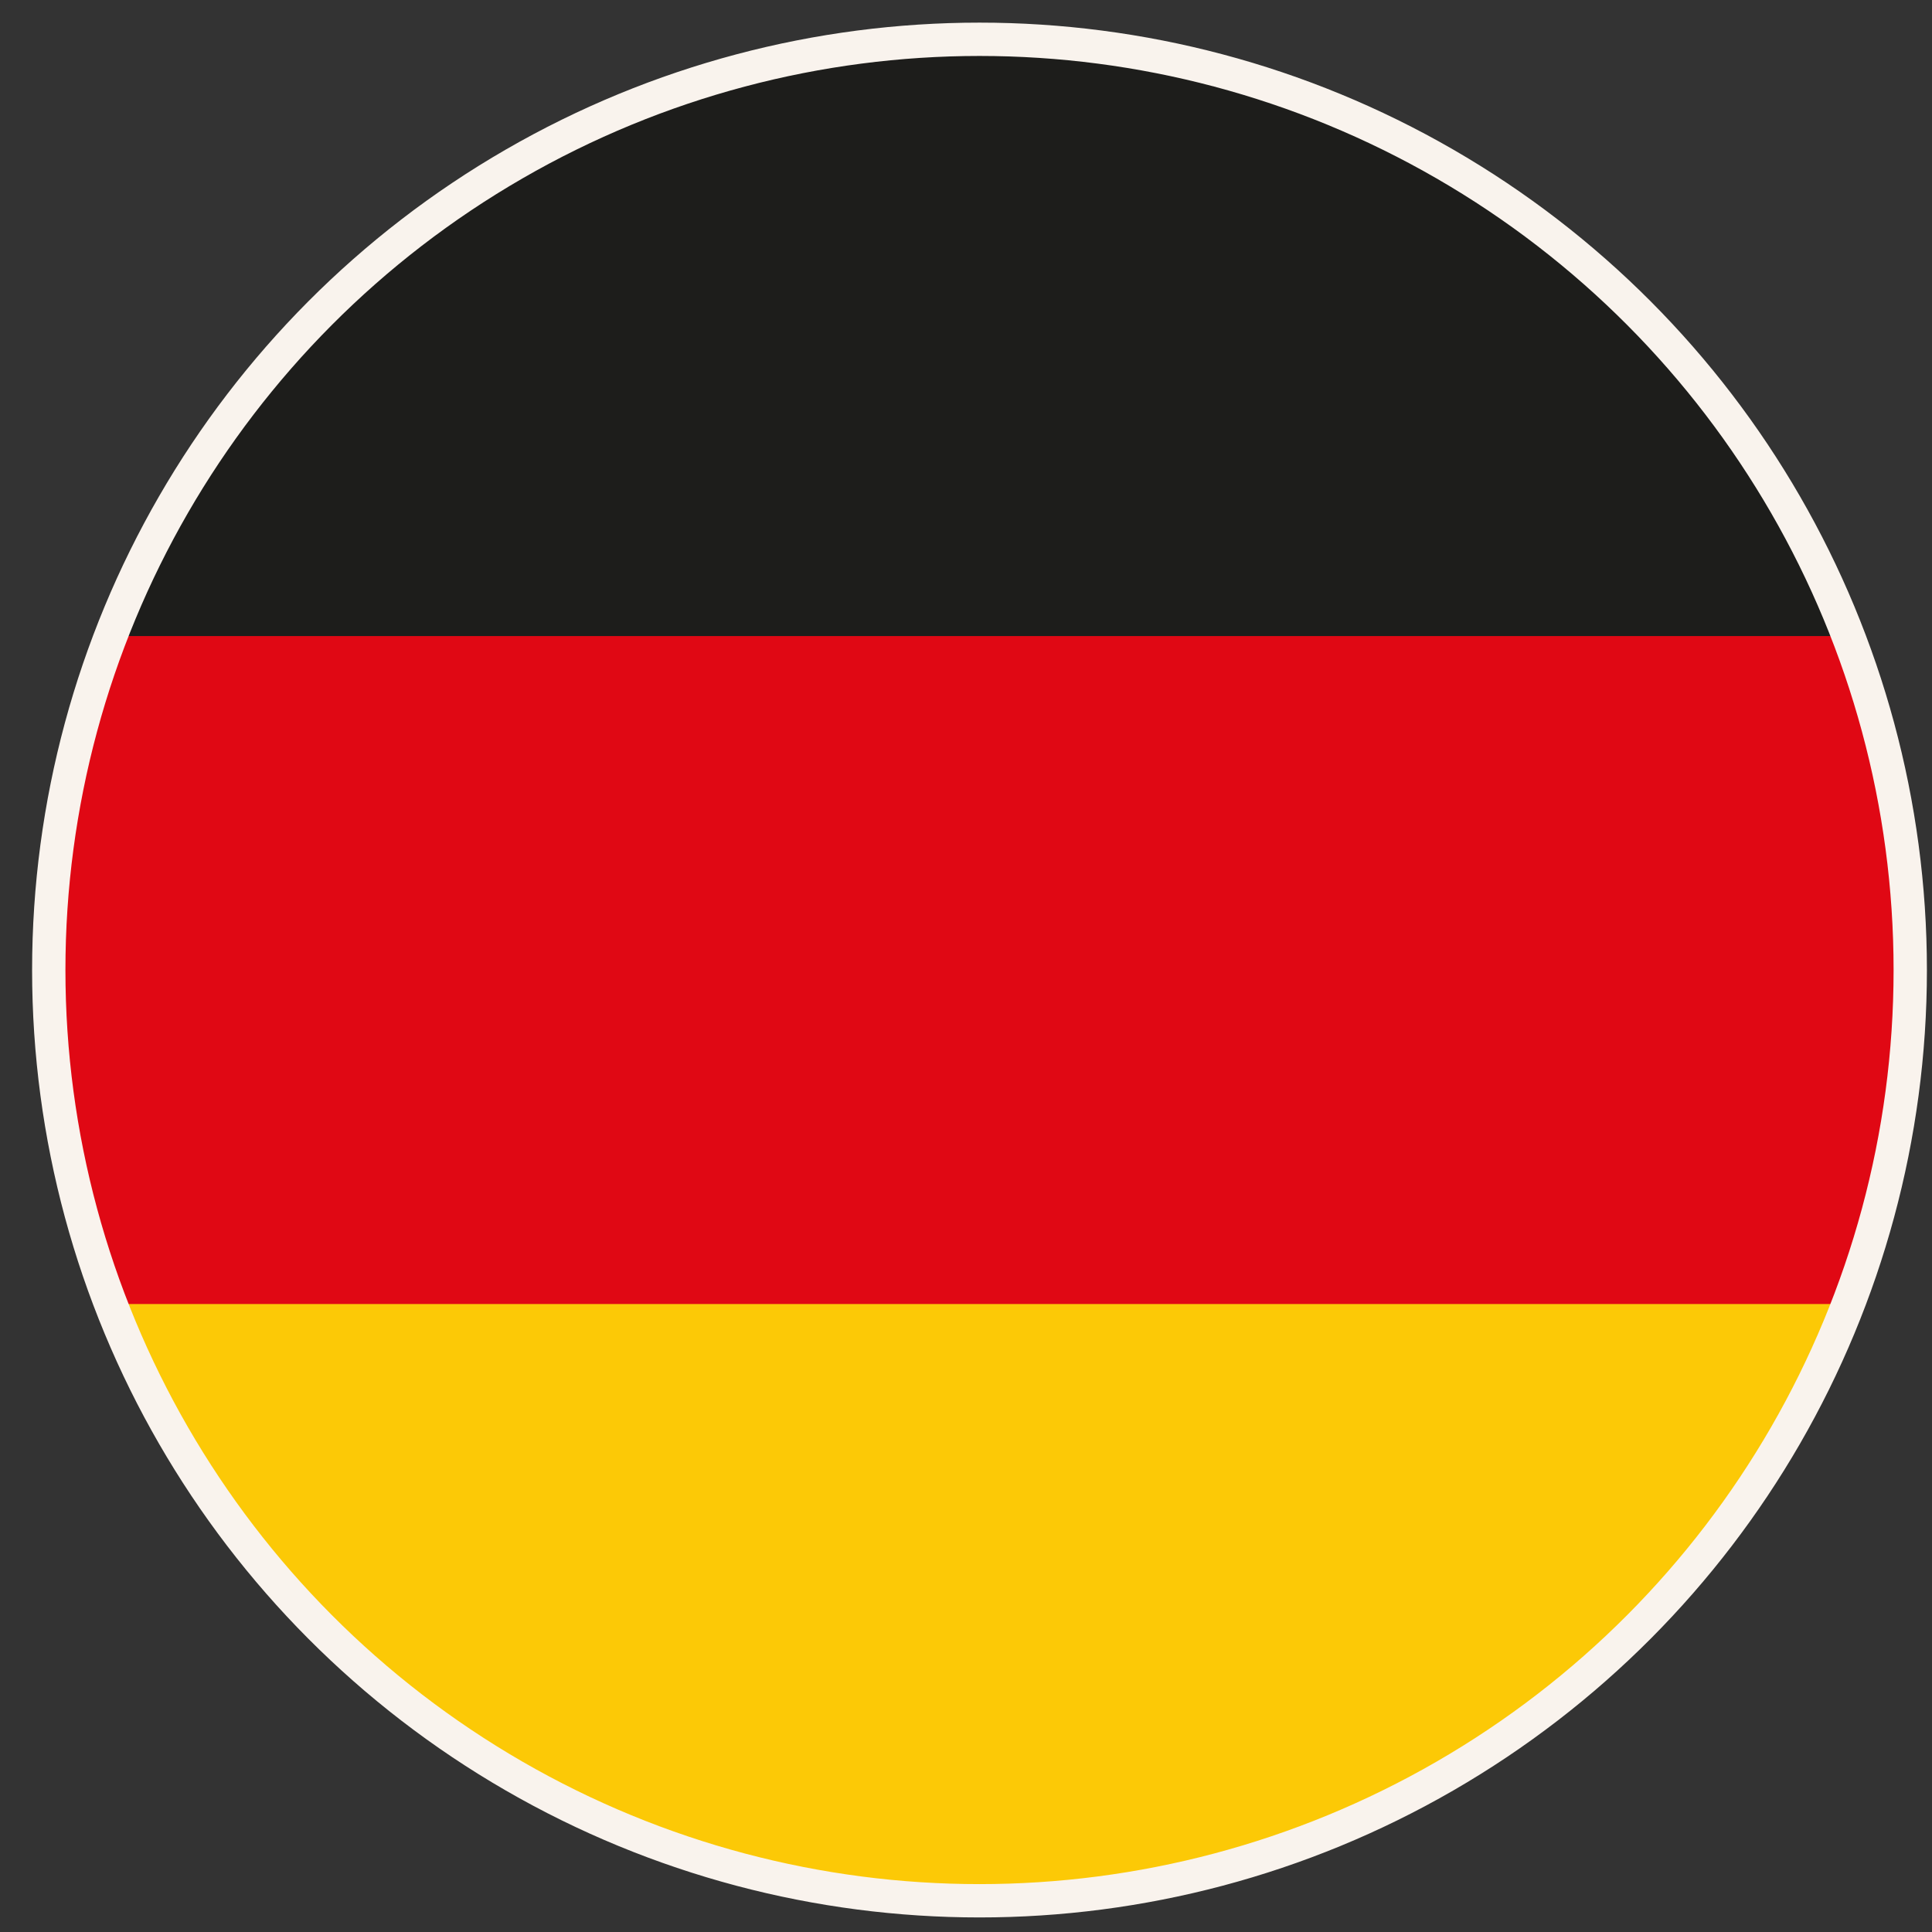
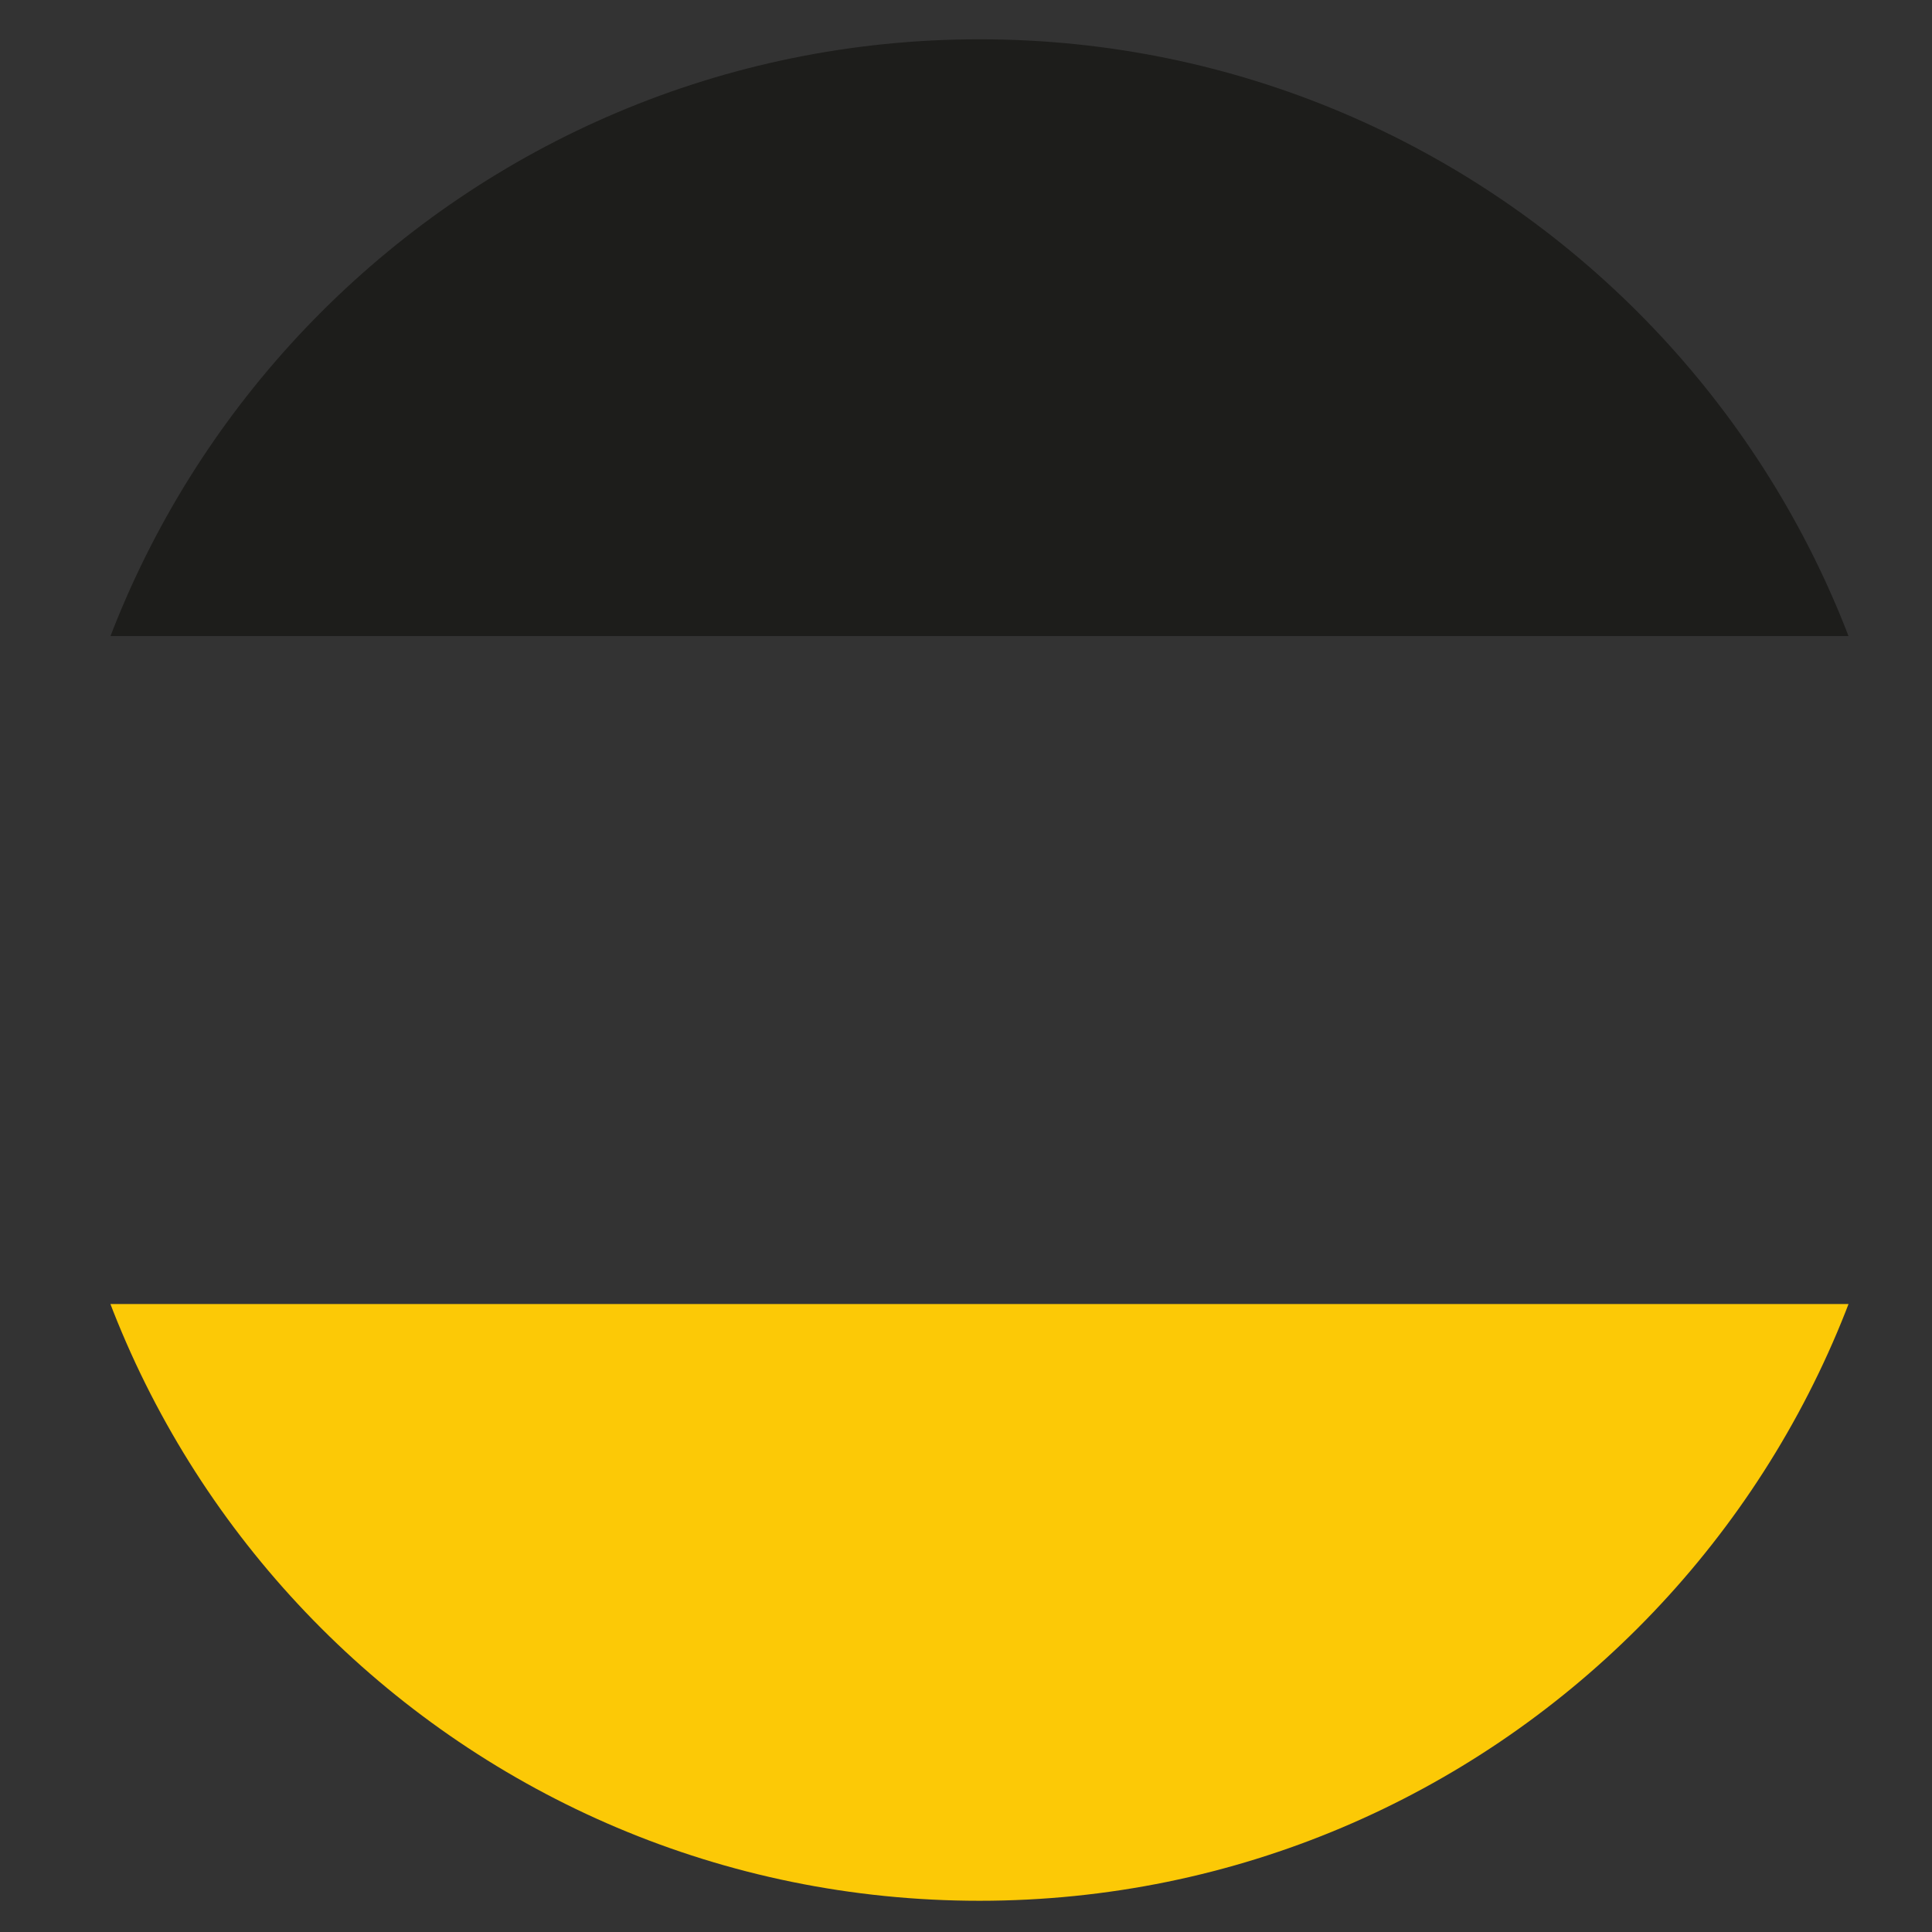
<svg xmlns="http://www.w3.org/2000/svg" id="Layer_1" data-name="Layer 1" viewBox="0 0 55.07 55.07">
  <rect x="0" y="0" width="55.07" height="55.07" fill="#333333" stroke="none" />
  <defs>
    <style>
      .cls-1 {
        clip-path: url(#clippath);
      }

      .cls-2, .cls-3 {
        fill: none;
      }

      .cls-2, .cls-4, .cls-5, .cls-6 {
        stroke-width: 0px;
      }

      .cls-3 {
        stroke: #f9f3ed;
        stroke-miterlimit: 10;
        stroke-width: .95px;
      }

      .cls-4 {
        fill: #1d1d1b;
      }

      .cls-5 {
        fill: #e00814;
      }

      .cls-6 {
        fill: #fcc906;
      }
    </style>
    <clipPath id="clippath">
      <path class="cls-2" d="m1.39,27.65c0,14.66,11.87,26.53,26.53,26.53s26.53-11.88,26.53-26.53S42.57,1.12,27.92,1.12,1.39,13,1.39,27.65" />
    </clipPath>
  </defs>
  <g class="cls-1">
-     <rect class="cls-5" x=".11" y="17.79" width="55.61" height="19.72" />
    <rect class="cls-6" x=".11" y="37.17" width="55.61" height="18.38" />
    <rect class="cls-4" x=".11" y="-.38" width="55.61" height="18.51" />
  </g>
-   <circle class="cls-3" cx="27.92" cy="27.65" r="26.53" />
</svg>